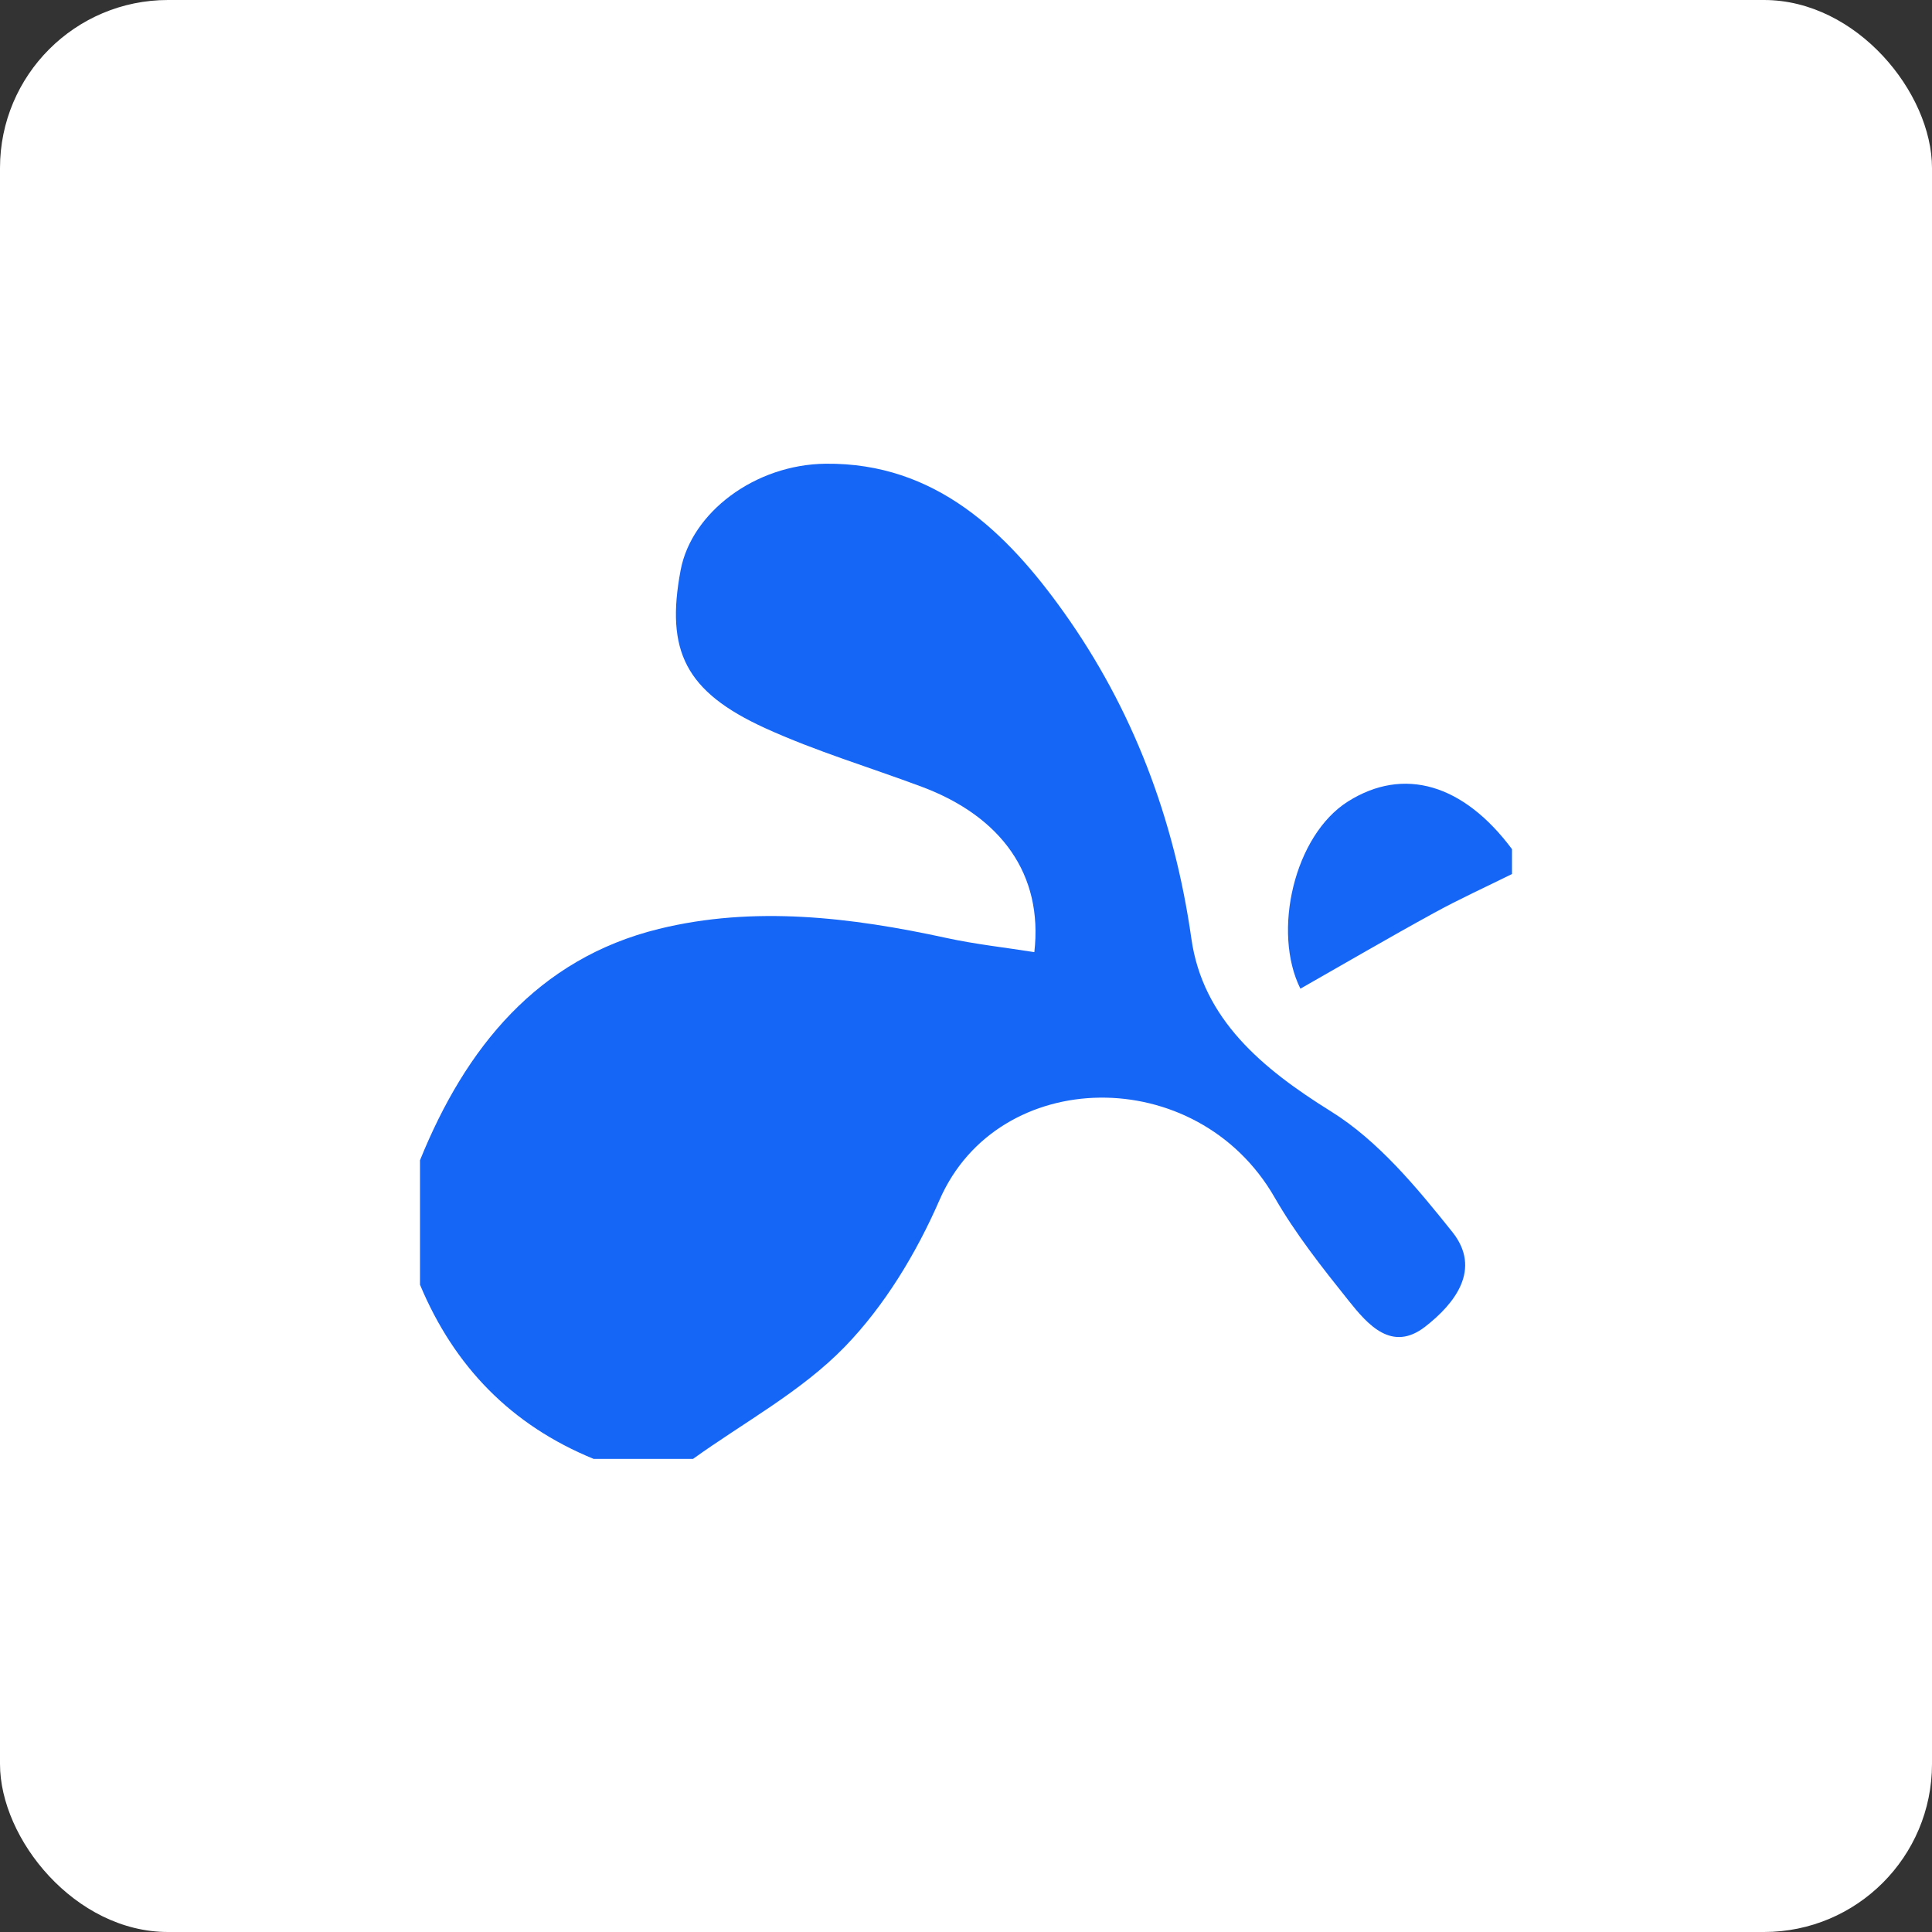
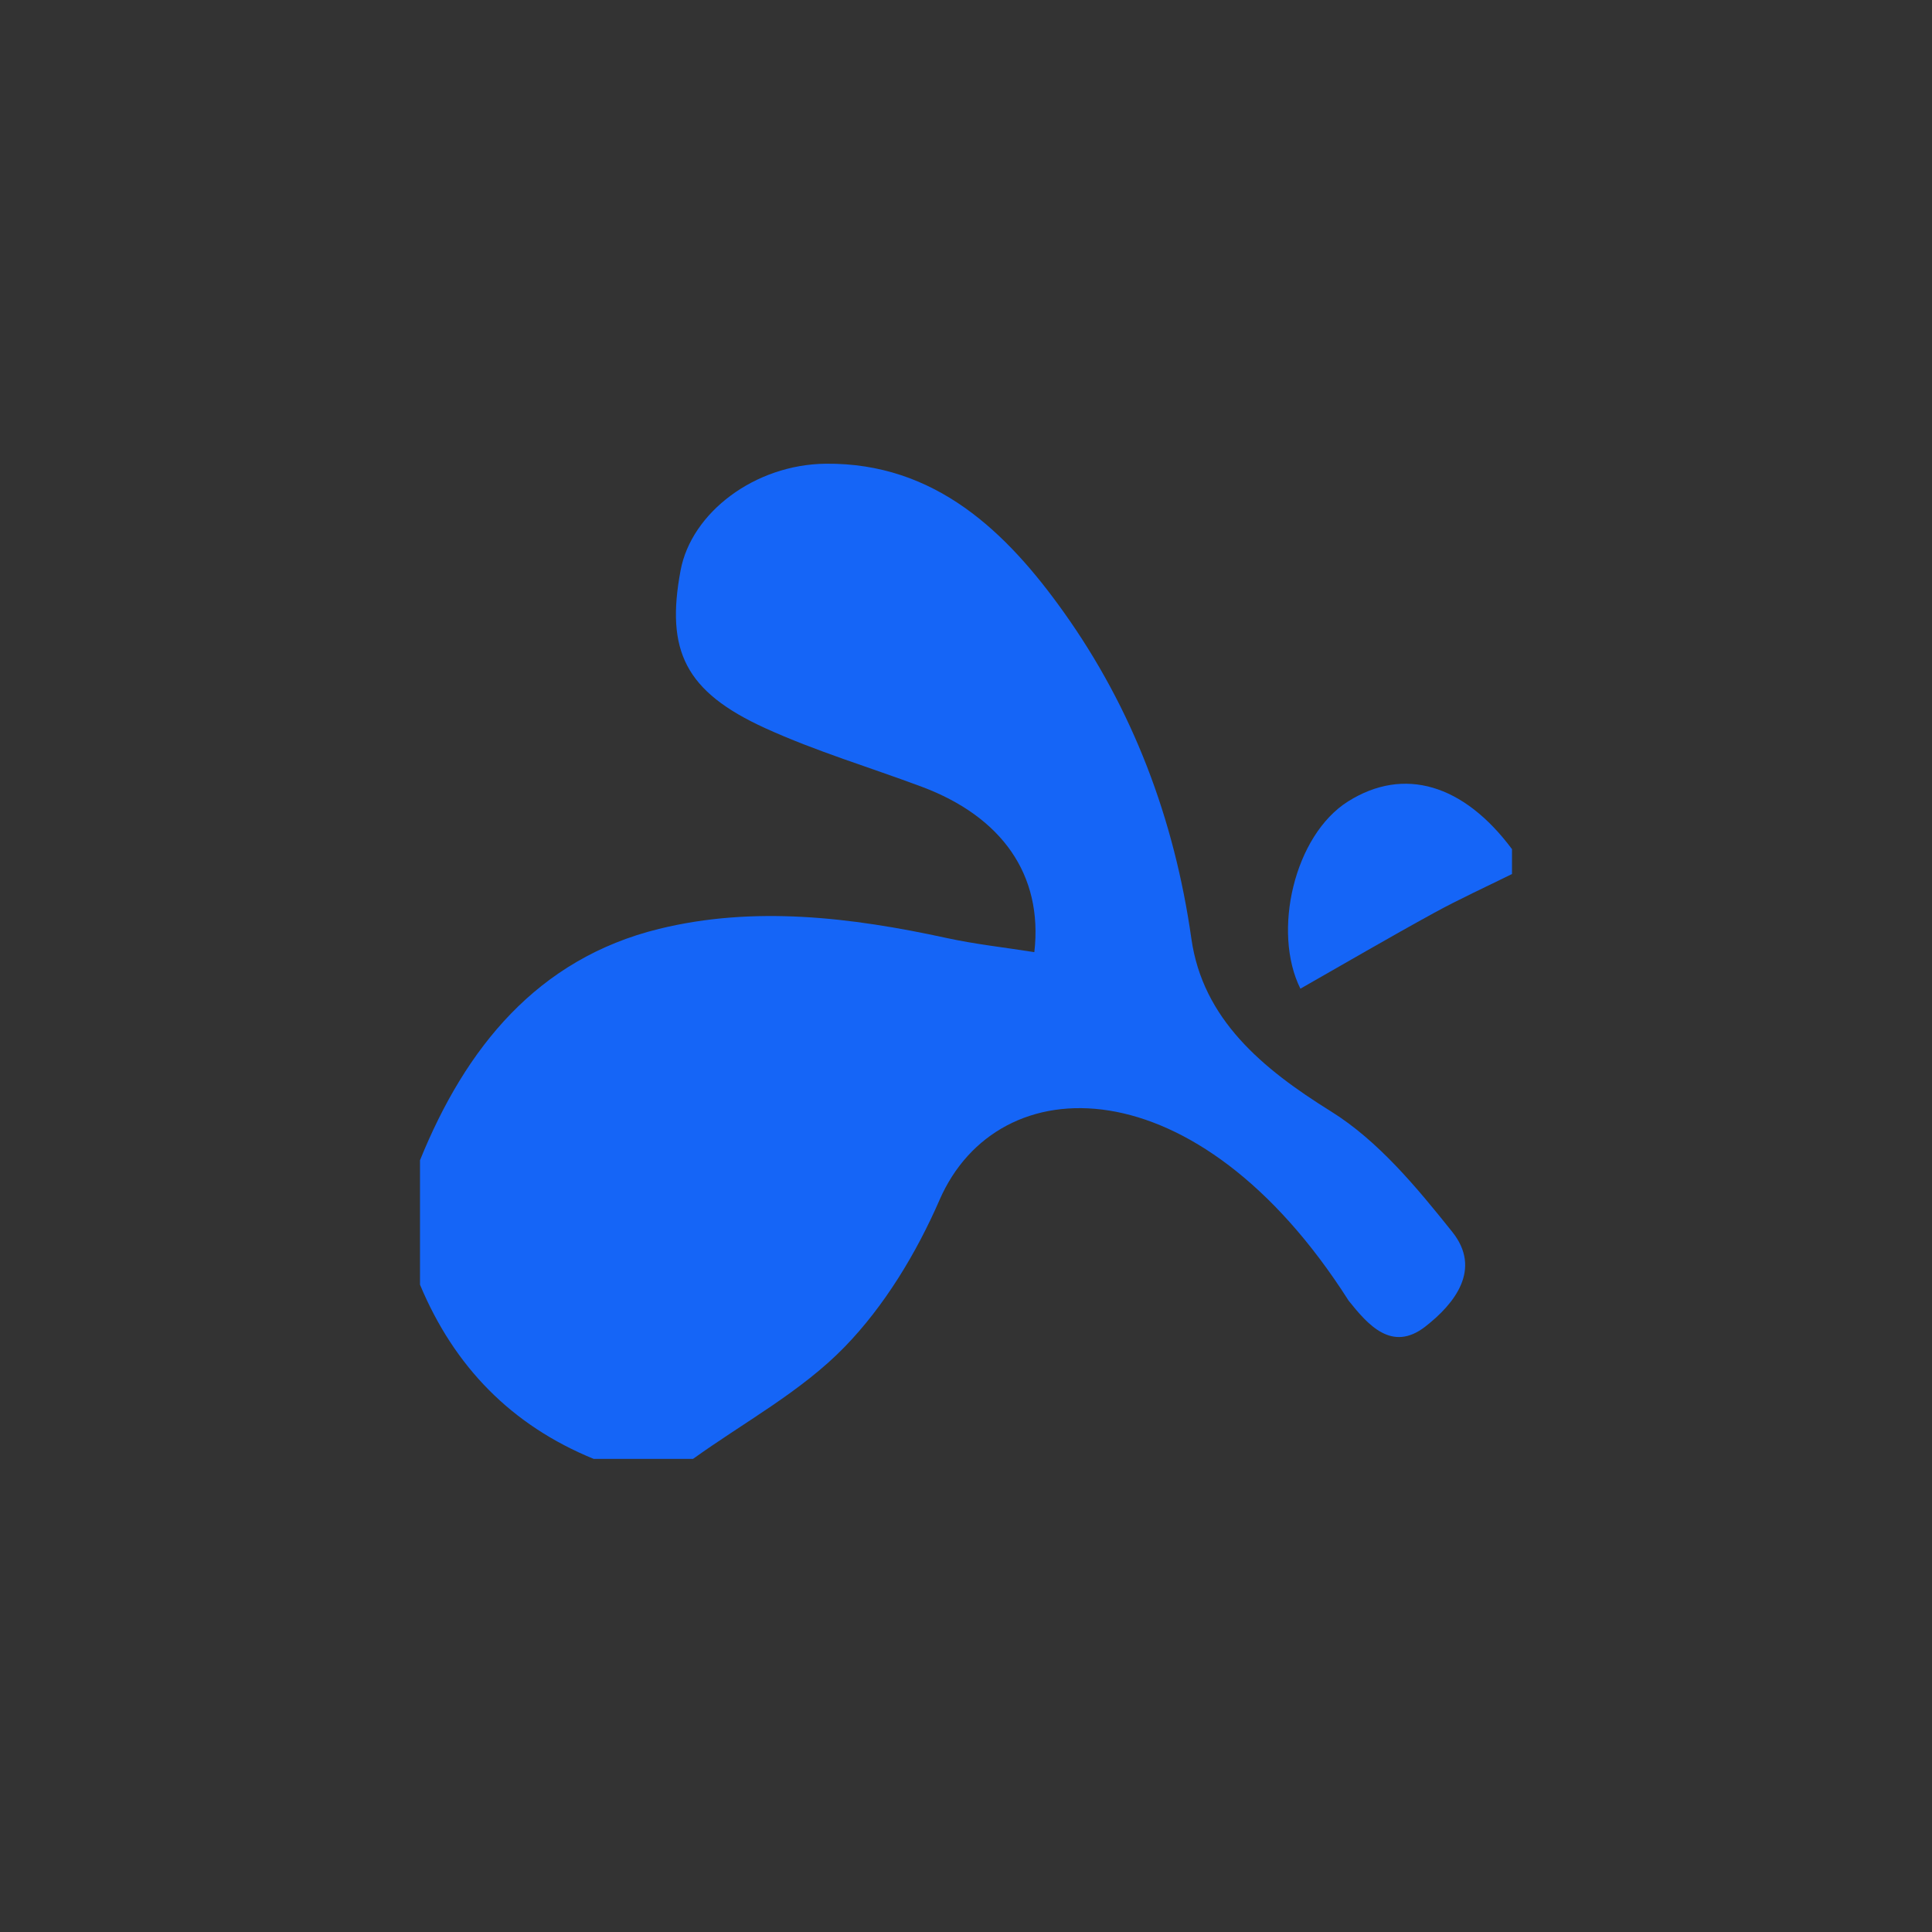
<svg xmlns="http://www.w3.org/2000/svg" width="46px" height="46px" viewBox="0 0 46 46" version="1.1">
  <rect x="0" y="0" width="46" height="46" fill="#333333" stroke="none" />
  <desc>Created with Sketch.</desc>
  <defs />
  <g id="Page-5" stroke="none" stroke-width="1" fill="none" fill-rule="evenodd">
    <g id="splashtop">
      <g id="Group-32">
-         <rect id="Rectangle-17-Copy-7" fill="#FFFFFF" fill-rule="nonzero" x="0" y="0" width="46" height="46" rx="4" />
        <g id="Group-9" transform="translate(10, 11)" fill="#1565F7">
-           <path d="M0,16.625 C1.085,13.946 2.796,11.829 5.687,11.117 C7.947,10.561 10.263,10.838 12.536,11.333 C13.225,11.483 13.929,11.559 14.627,11.67 C14.839,9.823 13.845,8.444 11.951,7.734 C10.706,7.268 9.424,6.887 8.217,6.336 C6.316,5.468 5.845,4.493 6.205,2.578 C6.463,1.205 7.971,0.058 9.661,0.041 C12.272,0.015 13.97,1.673 15.322,3.568 C16.965,5.87 17.959,8.483 18.366,11.349 C18.638,13.264 20.048,14.44 21.687,15.46 C22.814,16.161 23.731,17.271 24.578,18.331 C25.287,19.218 24.639,20.038 23.935,20.586 C23.14,21.205 22.567,20.54 22.11,19.968 C21.481,19.181 20.848,18.381 20.348,17.51 C18.498,14.29 13.761,14.375 12.37,17.57 C11.82,18.833 11.062,20.09 10.111,21.069 C9.082,22.129 7.718,22.861 6.5,23.736 L4.136,23.736 C2.177,22.936 0.814,21.538 0,19.588 L0,16.625 Z" id="Fill-3" />
+           <path d="M0,16.625 C1.085,13.946 2.796,11.829 5.687,11.117 C7.947,10.561 10.263,10.838 12.536,11.333 C13.225,11.483 13.929,11.559 14.627,11.67 C14.839,9.823 13.845,8.444 11.951,7.734 C10.706,7.268 9.424,6.887 8.217,6.336 C6.316,5.468 5.845,4.493 6.205,2.578 C6.463,1.205 7.971,0.058 9.661,0.041 C12.272,0.015 13.97,1.673 15.322,3.568 C16.965,5.87 17.959,8.483 18.366,11.349 C18.638,13.264 20.048,14.44 21.687,15.46 C22.814,16.161 23.731,17.271 24.578,18.331 C25.287,19.218 24.639,20.038 23.935,20.586 C23.14,21.205 22.567,20.54 22.11,19.968 C18.498,14.29 13.761,14.375 12.37,17.57 C11.82,18.833 11.062,20.09 10.111,21.069 C9.082,22.129 7.718,22.861 6.5,23.736 L4.136,23.736 C2.177,22.936 0.814,21.538 0,19.588 L0,16.625 Z" id="Fill-3" />
          <path d="M26,9.81 C25.376,10.119 24.741,10.408 24.131,10.743 C23.065,11.327 22.015,11.941 20.962,12.54 C20.287,11.187 20.811,8.889 22.099,8.08 C23.422,7.25 24.841,7.663 26,9.218 L26,9.81 Z" id="Fill-5" />
        </g>
      </g>
    </g>
  </g>
</svg>